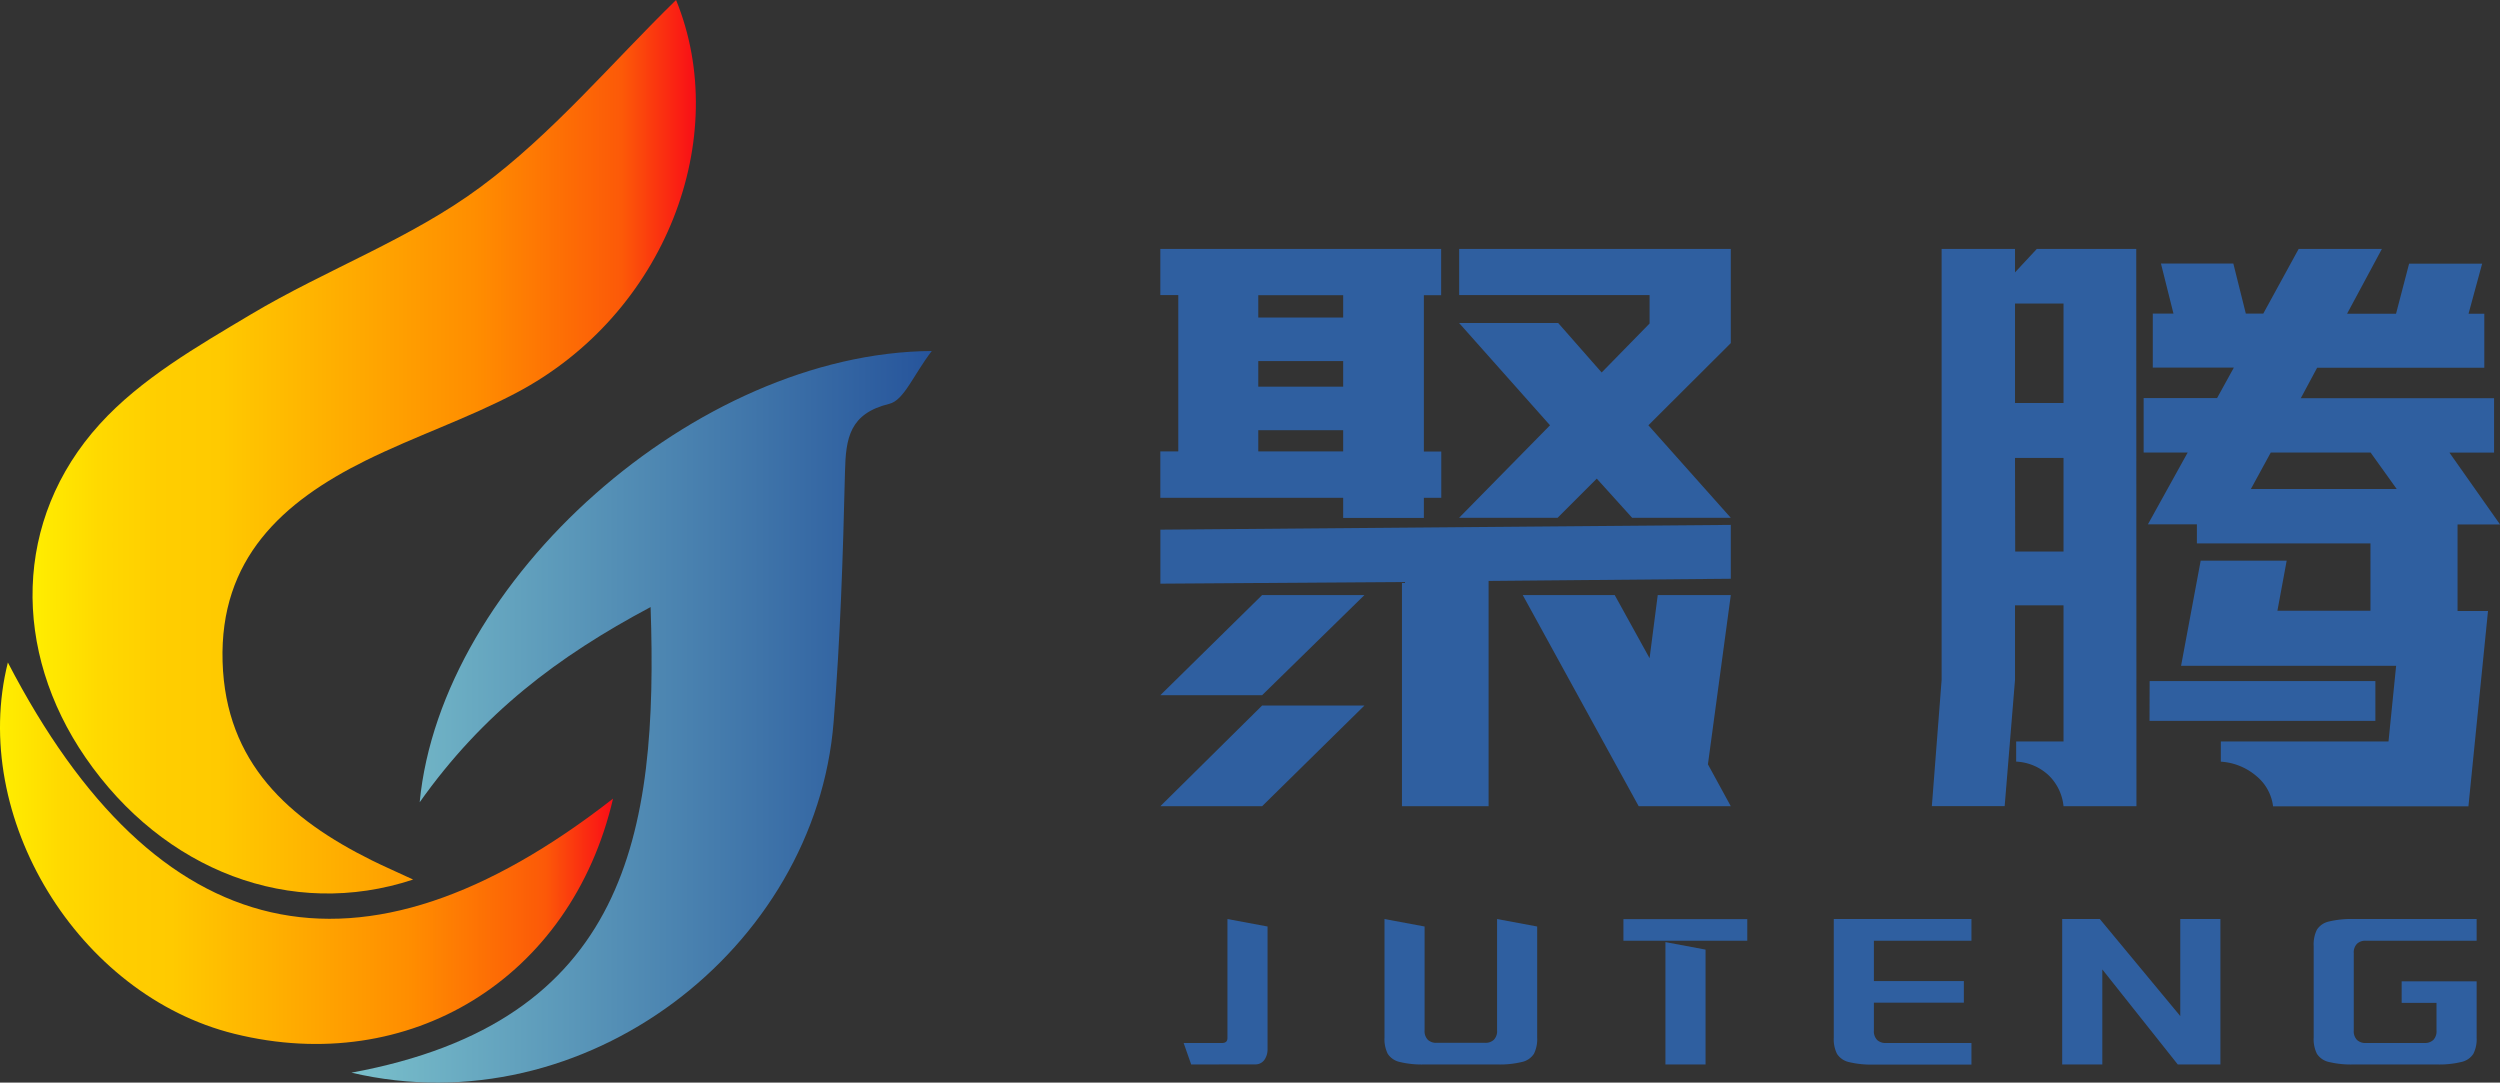
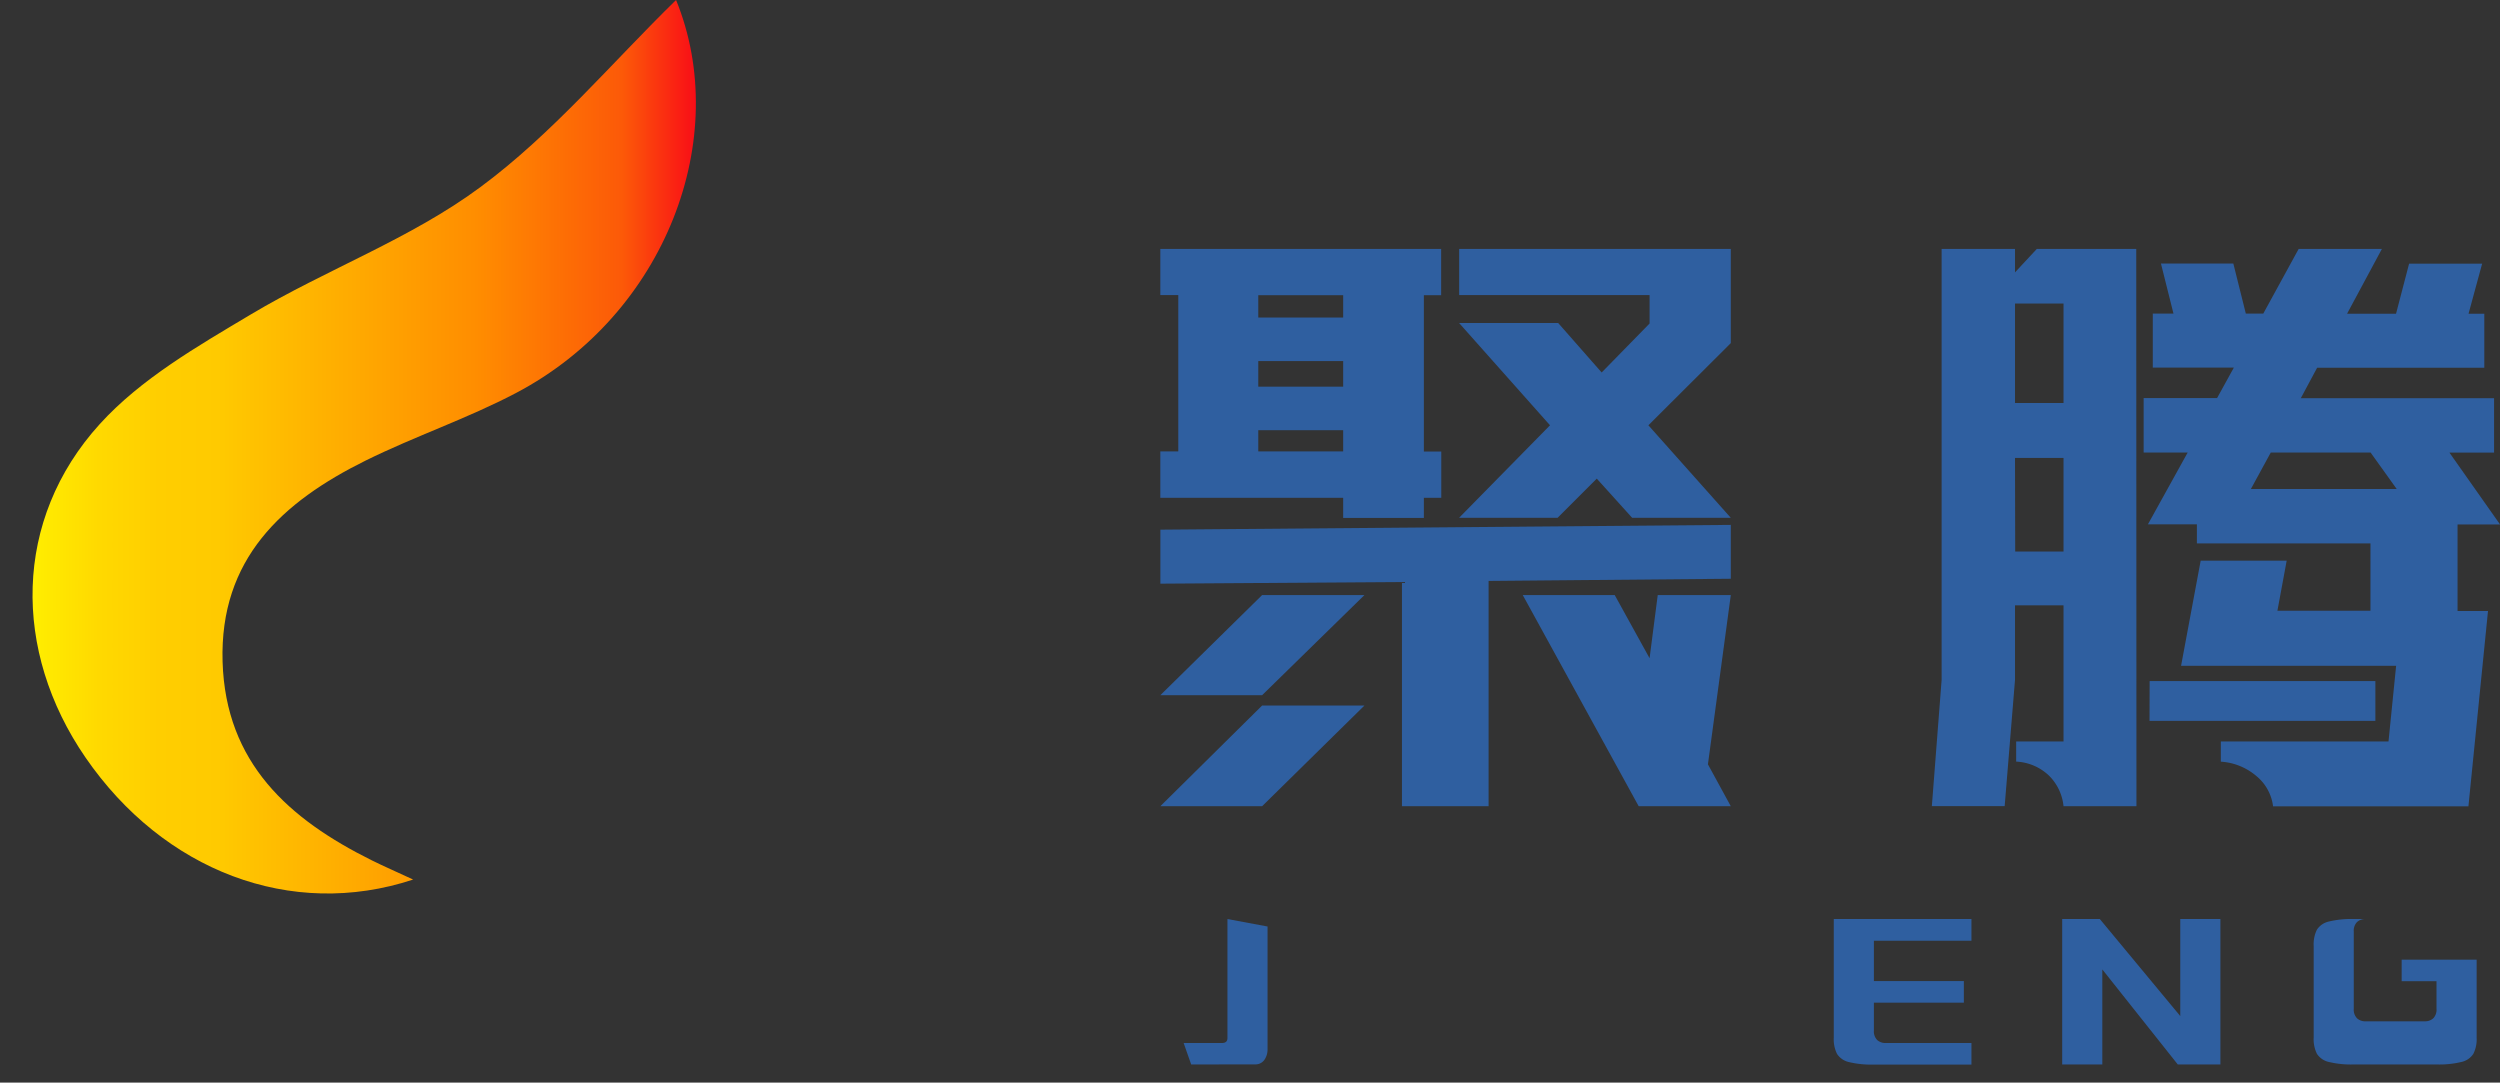
<svg xmlns="http://www.w3.org/2000/svg" xmlns:xlink="http://www.w3.org/1999/xlink" id="图层_1" data-name="图层 1" viewBox="0 0 879.65 380.93">
  <rect x="0" y="0" width="879.65" height="380.93" fill="#333333" stroke="none" />
  <defs>
    <style>.cls-1{fill:url(#橙色_黄色_25);}.cls-2{fill:url(#未命名的渐变_7);}.cls-3{fill:url(#橙色_黄色_25-2);}.cls-4{fill:#2f5fa0;}</style>
    <linearGradient id="橙色_黄色_25" x1="11.47" y1="157.19" x2="244.86" y2="157.19" gradientUnits="userSpaceOnUse">
      <stop offset="0" stop-color="#fff000" />
      <stop offset="0.01" stop-color="#ffec00" />
      <stop offset="0.1" stop-color="#ffd900" />
      <stop offset="0.19" stop-color="#ffce00" />
      <stop offset="0.28" stop-color="#ffca00" />
      <stop offset="0.67" stop-color="#ff8d00" />
      <stop offset="0.89" stop-color="#fc5908" />
      <stop offset="1" stop-color="#f90d17" />
    </linearGradient>
    <linearGradient id="未命名的渐变_7" x1="123.67" y1="252.22" x2="327.86" y2="252.22" gradientUnits="userSpaceOnUse">
      <stop offset="0" stop-color="#7ac0cb" />
      <stop offset="1" stop-color="#26549b" />
    </linearGradient>
    <linearGradient id="橙色_黄色_25-2" x1="0" y1="300.21" x2="215.71" y2="300.21" xlink:href="#橙色_黄色_25" />
  </defs>
  <title>1</title>
  <path class="cls-1" d="M237.88,0c19.78,48.37-3.6,110.53-56.28,138.26-17.1,9-35.63,15.23-53,23.82-29.22,14.48-51.38,34.53-50.28,70.79,1.08,35.63,23.34,55.36,52.52,69.86,4.27,2.12,8.65,4,14.53,6.75-43,14.21-87.89-3.14-115.27-42.92-25.8-37.49-25.48-83.78,5-117.34,14.45-15.93,34.44-27.42,53.27-38.65C114.79,94.82,144.54,84,169,65.86,194.39,47.1,215.19,22.15,237.88,0Z" />
-   <path class="cls-2" d="M147.67,282.28c7.49-78.22,97.3-158.21,180.19-158.78-6.51,8.5-9.79,17.33-14.92,18.58-14,3.43-15.34,12-15.62,23.88-.69,29.38-1.65,58.79-4,88.07-6.32,79.72-87.5,142.66-169.67,123.4,97.12-17.88,108-84.07,105.27-163.83C196.21,231,169.83,251,147.67,282.28Z" />
-   <path class="cls-3" d="M215.71,281C200.94,344.47,143.92,379,82.46,363.75,27.38,350.13-10.85,287.44,2.77,233.1,55.06,333.88,126.43,350.72,215.71,281Z" />
  <path class="cls-4" d="M408.27,158.83h6.32v-55h-6.32V87.6h98.81v16.28H501v55h6.13v16.28H501v7.09H472.61v-7.09H408.27ZM609,184.69v18.95l-85.22.77v79.27H493.29V204.79l-85,.58v-19ZM444.08,244.62H408.27l35.81-35.23h36Zm0,39.06H408.27l35.81-35.42h36Zm28.53-179.8H442.74v7.85h29.87Zm0,23.17H442.74v9h29.87Zm0,24.32H442.74v7.46h29.87Zm40.78,30.83,32-32.56-32-36h34.86l15.31,17.42,16.86-17.23v-10h-67V87.6H609v33.13L580,149.64,609,182.2H574.29l-12.45-13.79L548.05,182.2Zm69.9,27.19H609l-8.05,59.55L609,283.68H576.59L535.8,209.39h32.36l12.26,22.21Z" />
  <path class="cls-4" d="M751.73,283.68H726.07a17.5,17.5,0,0,0-5.16-10.81,17.93,17.93,0,0,0-11.5-4.89V260.9h16.66V213H709v26.23l-3.64,44.42H679.74l3.44-44.42V87.6H709v8.24l7.66-8.24h35ZM726.07,141.79v-35H709v35Zm-17,52.28h17V161.13H709Zm164.3-101.3-4.79,17.62h5.55v19H815.31l-5.75,10.72h68v19.15h-15.7l17.81,25.28H864.71v30.44h10.72l-6.89,68.74H799.8A16.34,16.34,0,0,0,793.86,273a21.26,21.26,0,0,0-12.44-5V260.9h59l2.68-26.62H767.43l6.9-37h30.26l-3.26,17.62h32.74V191.2H773v-6.7H755.76l14-25.28h-15.5V140.07h25.84L786,129.35H757.48v-19h7.28l-4.41-17.62h25.47l4.4,17.62h6.13L808.8,87.6h29.29l-12.25,22.79h17.23l4.6-17.62Zm-117,146.87H835.8v14H756.33Zm86.93-67.59-9.19-12.83H799L792,172.05Z" />
  <path class="cls-4" d="M419.13,374.54,416.48,367h13.41c1.36,0,2-.58,2-1.76V323.37L446,326v43.4a6.39,6.39,0,0,1-1.15,3.58,3.87,3.87,0,0,1-3.17,1.54Z" />
-   <path class="cls-4" d="M526.76,323.37,540.87,326V365.1a11.56,11.56,0,0,1-1.14,5.69,6.74,6.74,0,0,1-4.19,2.87,33.33,33.33,0,0,1-8.78.88h-25.5a33.33,33.33,0,0,1-8.78-.88,6.76,6.76,0,0,1-4.19-2.87,11.56,11.56,0,0,1-1.14-5.69V323.37L501.26,326v36.52a4.33,4.33,0,0,0,1.15,3.35,4.21,4.21,0,0,0,3,1.06h17.2a4.21,4.21,0,0,0,3-1.06,4.33,4.33,0,0,0,1.15-3.35Z" />
-   <path class="cls-4" d="M571.22,331v-7.59H614.8V331ZM586,374.54V331.49l14.12,2.64v40.41Z" />
  <path class="cls-4" d="M693.67,331H659.35v14.2H691v7.59H659.35v9.79a4.33,4.33,0,0,0,1.15,3.35,4.21,4.21,0,0,0,3,1.06h30.17v7.59H659.35a33.33,33.33,0,0,1-8.78-.88,6.74,6.74,0,0,1-4.19-2.87,11.55,11.55,0,0,1-1.15-5.69V323.37h48.44Z" />
  <path class="cls-4" d="M767.15,323.37h14.12v51.17h-15L739.72,341.1v33.44H725.6V323.37h13.24l28.31,34.14Z" />
-   <path class="cls-4" d="M814.09,365.1V332.81a11.56,11.56,0,0,1,1.14-5.69,6.74,6.74,0,0,1,4.19-2.87,33.76,33.76,0,0,1,8.78-.88h43.23V331H832.35a4.21,4.21,0,0,0-3,1.06,4.33,4.33,0,0,0-1.15,3.35v27.17a4.33,4.33,0,0,0,1.15,3.35,4.21,4.21,0,0,0,3,1.06h20.82a4.25,4.25,0,0,0,3-1.06,4.36,4.36,0,0,0,1.14-3.35v-9.7H845.05v-7.59h26.38V365.1a11.44,11.44,0,0,1-1.15,5.69,6.71,6.71,0,0,1-4.19,2.87,33.27,33.27,0,0,1-8.78.88H828.2a33.33,33.33,0,0,1-8.78-.88,6.74,6.74,0,0,1-4.19-2.87A11.56,11.56,0,0,1,814.09,365.1Z" />
+   <path class="cls-4" d="M814.09,365.1V332.81a11.56,11.56,0,0,1,1.14-5.69,6.74,6.74,0,0,1,4.19-2.87,33.76,33.76,0,0,1,8.78-.88h43.23H832.35a4.21,4.21,0,0,0-3,1.06,4.33,4.33,0,0,0-1.15,3.35v27.17a4.33,4.33,0,0,0,1.15,3.35,4.21,4.21,0,0,0,3,1.06h20.82a4.25,4.25,0,0,0,3-1.06,4.36,4.36,0,0,0,1.14-3.35v-9.7H845.05v-7.59h26.38V365.1a11.44,11.44,0,0,1-1.15,5.69,6.71,6.71,0,0,1-4.19,2.87,33.27,33.27,0,0,1-8.78.88H828.2a33.33,33.33,0,0,1-8.78-.88,6.74,6.74,0,0,1-4.19-2.87A11.56,11.56,0,0,1,814.09,365.1Z" />
</svg>